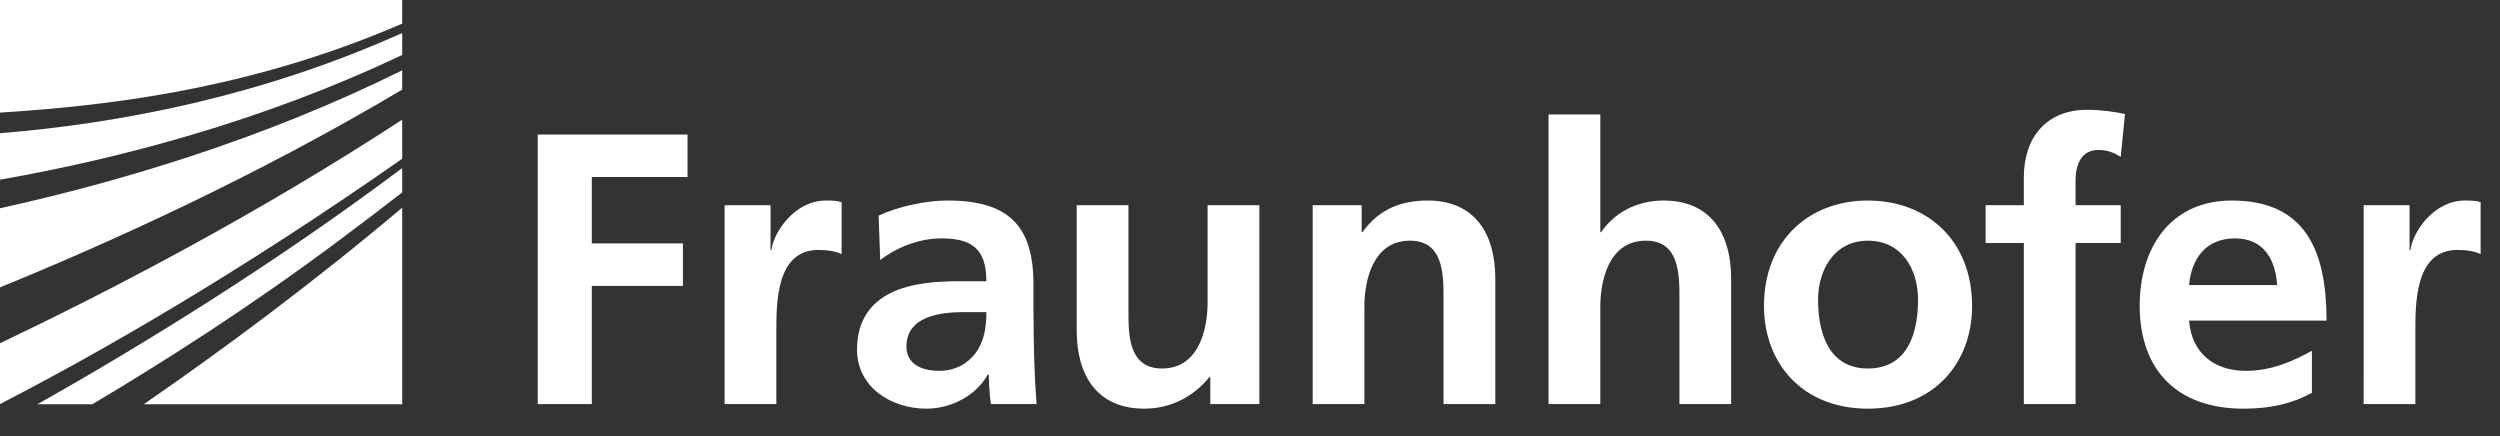
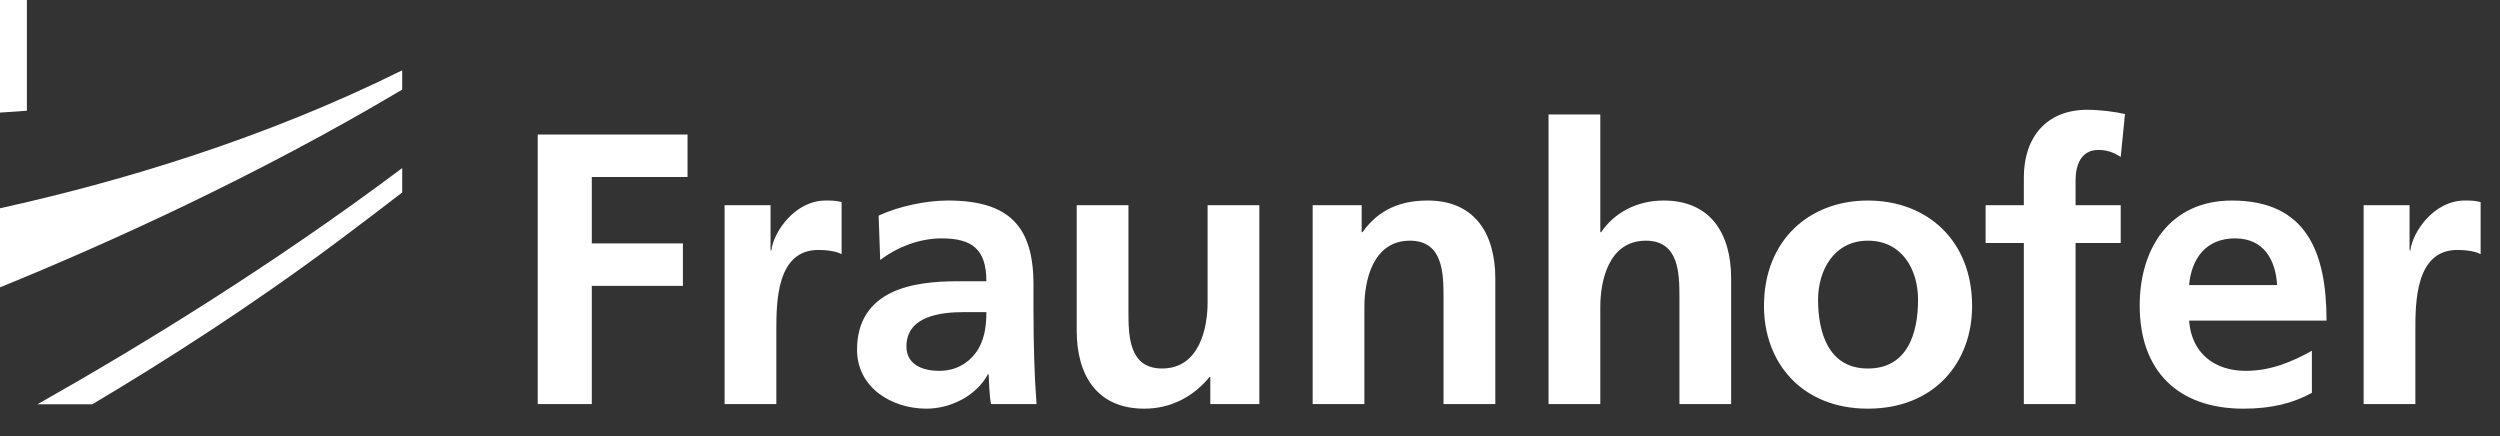
<svg xmlns="http://www.w3.org/2000/svg" width="258" height="45" viewBox="0 0 258 45" fill="none">
  <rect x="0" y="0" width="258" height="45" fill="#333333" stroke="none" />
-   <path d="M0 41.697C9.874 36.614 24.338 28.395 41.507 16.38V12.347C26.396 22.233 11.031 30.171 0 35.422V41.697Z" fill="white" />
  <path d="M0 29.654C10.994 25.175 26.36 18.255 41.507 9.246V7.255C27.271 14.317 12.48 18.737 0 21.493V29.654Z" fill="white" />
-   <path d="M41.508 41.717V21.432C32.058 29.398 22.699 36.296 14.838 41.717H41.508Z" fill="white" />
  <path d="M9.53 41.717C16.995 37.285 26.056 31.502 35.08 24.743C37.185 23.165 39.335 21.54 41.508 19.86V17.346C28.151 27.359 14.519 35.706 3.869 41.717H9.53Z" fill="white" />
-   <path d="M0 18.542C12.14 16.407 26.993 12.566 41.507 5.668V3.407C26.881 9.973 12.242 12.757 0 13.748V18.542Z" fill="white" />
-   <path d="M0 0V11.62C0.907 11.564 1.831 11.499 2.775 11.426C12.868 10.65 26.642 8.866 41.507 2.439V0H0Z" fill="white" />
+   <path d="M0 0V11.62C0.907 11.564 1.831 11.499 2.775 11.426V0H0Z" fill="white" />
  <path d="M243.927 41.697H249.265V34.163C249.265 31.216 249.265 25.794 253.605 25.794C254.562 25.794 255.521 25.952 256 26.233V20.855C255.438 20.695 254.881 20.695 254.365 20.695C251.177 20.695 248.986 23.925 248.748 25.833H248.666V21.175H243.928L243.927 41.697ZM238.587 36.199C236.593 37.313 234.364 38.272 231.771 38.272C228.47 38.272 226.158 36.399 225.914 33.087H240.098C240.098 25.915 237.95 20.696 230.336 20.696C223.965 20.696 220.816 25.596 220.816 31.534C220.816 38.272 224.757 42.175 231.535 42.175C234.406 42.175 236.631 41.618 238.588 40.54L238.587 36.199ZM225.913 29.422C226.157 26.672 227.665 24.601 230.655 24.601C233.645 24.601 234.843 26.833 234.999 29.422H225.913ZM208.86 41.697H214.198V25.077H218.858V21.174H214.198V18.623C214.198 17.03 214.759 15.474 216.553 15.474C217.707 15.474 218.385 15.914 218.858 16.194L219.299 11.77C218.266 11.531 216.75 11.331 215.395 11.331C211.17 11.331 208.86 14.2 208.86 18.304V21.174H204.917V25.077H208.86V41.697ZM187.624 30.935C187.624 27.867 189.296 24.838 192.765 24.838C196.273 24.838 197.943 27.788 197.943 30.935C197.943 34.364 196.871 38.03 192.765 38.03C188.696 38.029 187.624 34.322 187.624 30.935ZM182.042 31.576C182.042 37.469 185.991 42.174 192.765 42.174C199.577 42.174 203.521 37.469 203.521 31.576C203.521 24.8 198.865 20.696 192.765 20.696C186.708 20.695 182.042 24.8 182.042 31.576ZM159.81 41.697H165.152V31.652C165.152 29.024 165.988 24.838 169.855 24.838C173.281 24.838 173.318 28.227 173.318 30.736V41.697H178.654V28.744C178.654 24.122 176.543 20.695 171.685 20.695C168.896 20.695 166.585 21.971 165.236 23.963H165.152V11.811H159.81V41.697ZM135.468 41.697H140.804V31.652C140.804 29.024 141.644 24.838 145.507 24.838C148.933 24.838 148.972 28.227 148.972 30.736V41.697H154.316V28.744C154.316 24.122 152.201 20.695 147.341 20.695C144.552 20.695 142.279 21.613 140.607 23.963H140.523V21.174H135.468V41.697ZM129.966 21.175H124.624V31.217C124.624 33.844 123.788 38.029 119.923 38.029C116.496 38.029 116.456 34.64 116.456 32.13V21.175H111.117V34.125C111.117 38.746 113.229 42.174 118.09 42.174C120.878 42.174 123.191 40.901 124.823 38.906H124.904V41.697H129.965V21.175H129.966ZM93.544 35.759C93.544 32.609 97.09 32.211 99.482 32.211H101.794C101.794 33.807 101.555 35.278 100.677 36.437C99.841 37.547 98.568 38.271 96.933 38.271C95.021 38.271 93.544 37.51 93.544 35.759ZM90.836 26.833C92.629 25.476 94.899 24.601 97.172 24.601C100.318 24.601 101.793 25.716 101.793 29.025H98.844C96.614 29.025 93.983 29.221 91.951 30.219C89.918 31.217 88.446 33.009 88.446 36.08C88.446 39.981 91.991 42.174 95.616 42.174C98.047 42.174 100.718 40.901 101.951 38.629H102.032C102.074 39.264 102.074 40.615 102.271 41.697H106.972C106.853 40.099 106.774 38.664 106.732 37.111C106.693 35.598 106.653 34.044 106.653 31.971V29.341C106.653 23.284 104.063 20.695 97.808 20.695C95.536 20.695 92.748 21.295 90.675 22.25L90.836 26.833ZM74.779 41.697H80.118V34.163C80.118 31.216 80.118 25.794 84.46 25.794C85.417 25.794 86.373 25.952 86.853 26.233V20.855C86.295 20.695 85.738 20.695 85.219 20.695C82.032 20.695 79.84 23.925 79.601 25.833H79.521V21.175H74.779V41.697ZM55.494 41.697H61.073V29.5H70.477V25.117H61.073V18.265H70.955V13.883H55.494V41.697Z" fill="white" />
</svg>